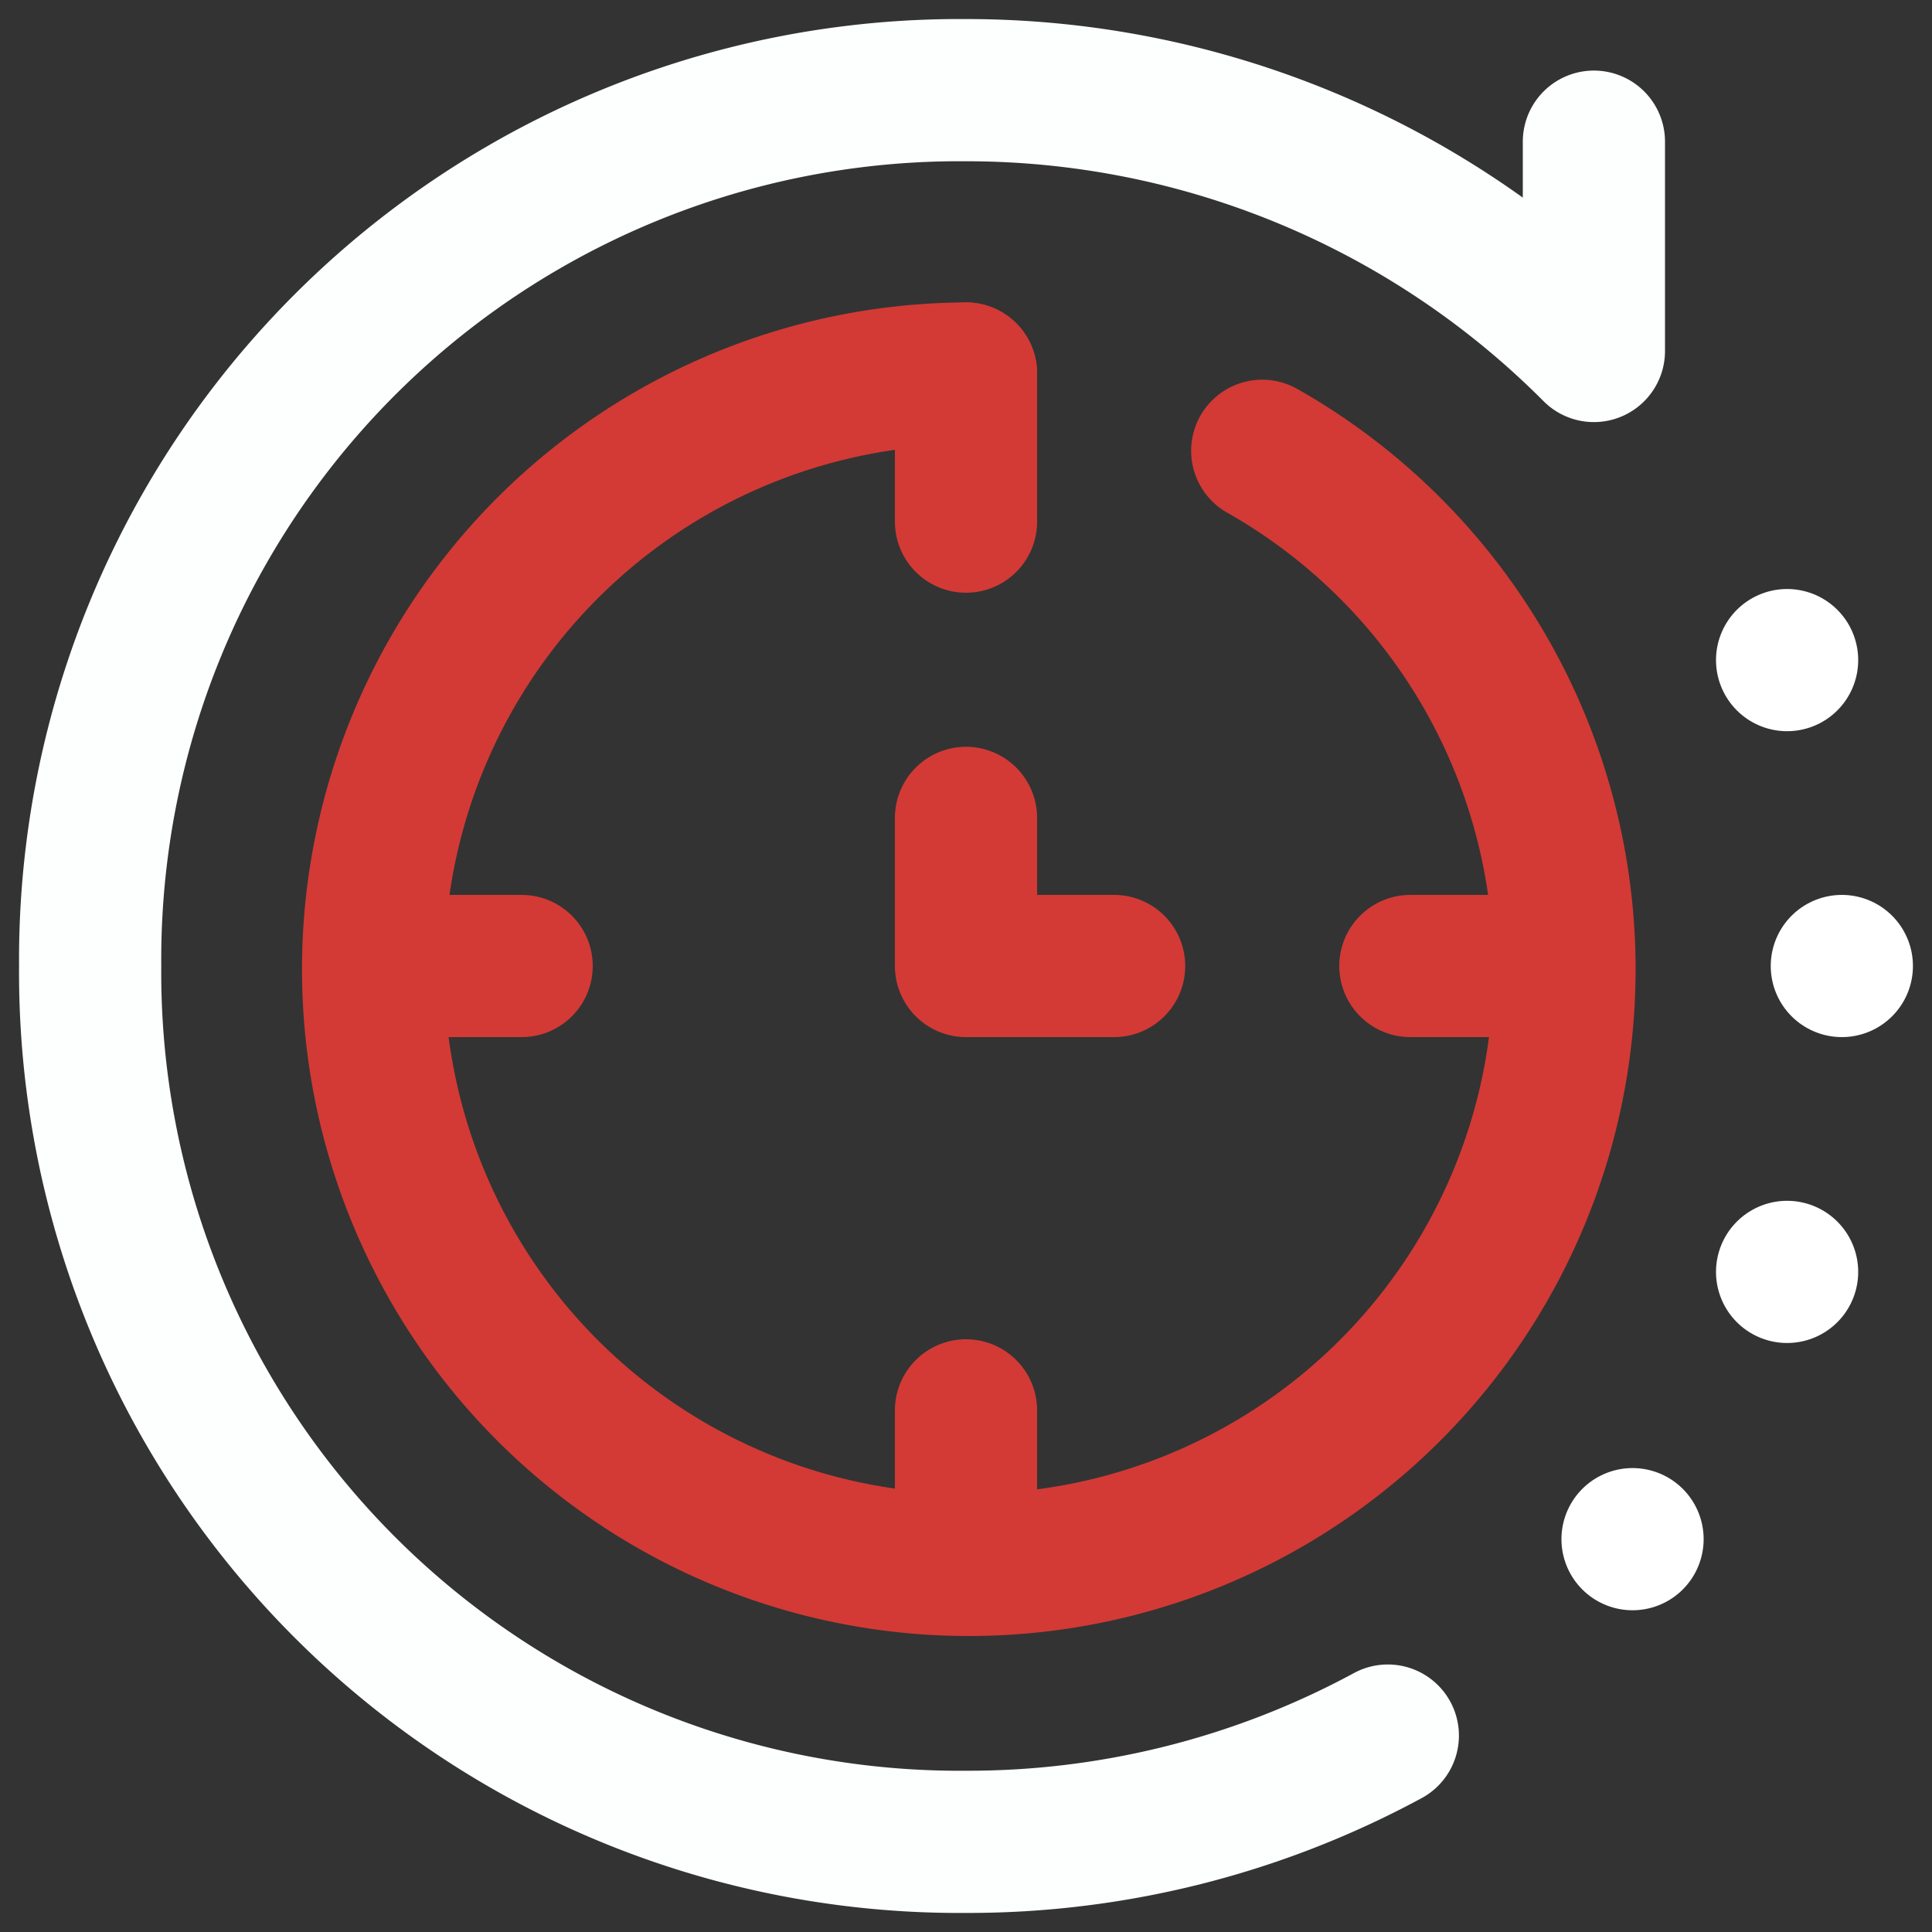
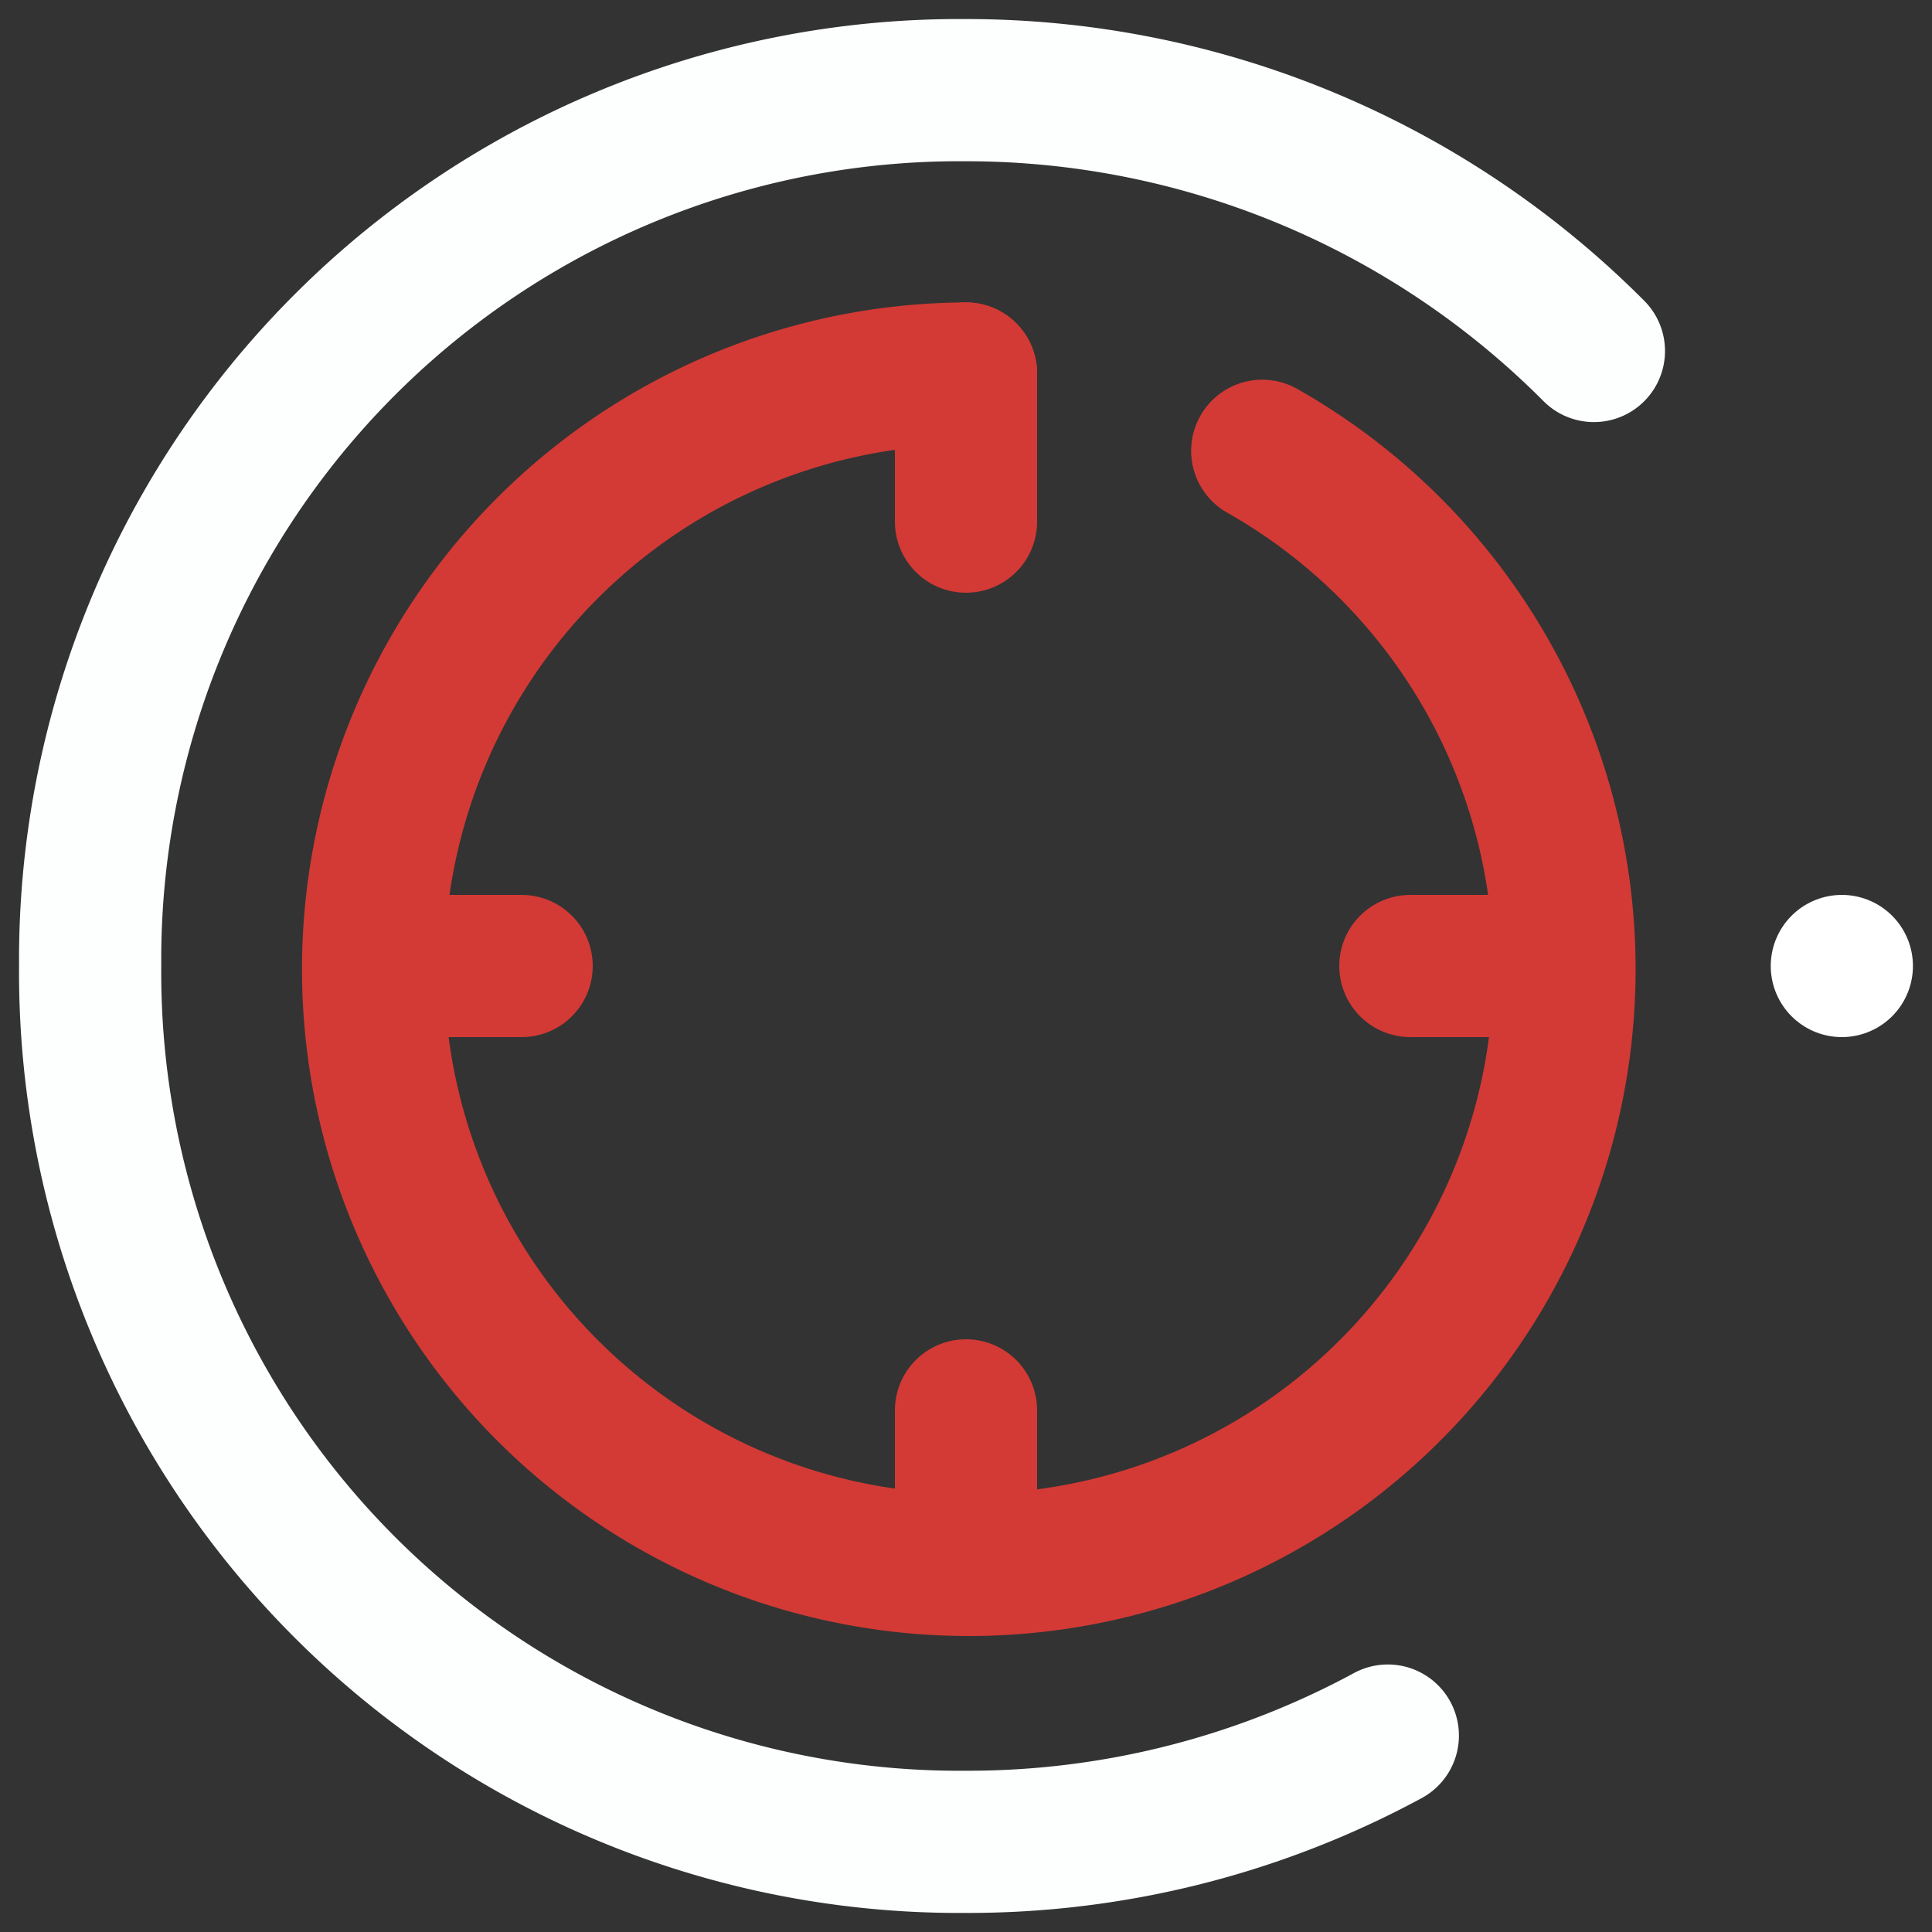
<svg xmlns="http://www.w3.org/2000/svg" viewBox="0 0 60 60">
  <rect x="0" y="0" width="60" height="60" fill="#333333" stroke="none" />
-   <path d="M43.1,53.9A27.4,27.4,0,0,1,30,57.2,27,27,0,0,1,2.8,30,27,27,0,0,1,30,2.8a27.5,27.5,0,0,1,19.5,8.1V4.4" style="fill:none;stroke:#fdffff;stroke-linecap:round;stroke-linejoin:round;stroke-width:4.416px" />
+   <path d="M43.1,53.9A27.4,27.4,0,0,1,30,57.2,27,27,0,0,1,2.8,30,27,27,0,0,1,30,2.8a27.5,27.5,0,0,1,19.5,8.1" style="fill:none;stroke:#fdffff;stroke-linecap:round;stroke-linejoin:round;stroke-width:4.416px" />
  <path d="M39.2,14A18.5,18.5,0,1,1,30,11.6" style="fill:none;stroke:#d33a35;stroke-linecap:round;stroke-linejoin:round;stroke-width:4.416px" />
-   <line x1="55.5" y1="20.5" x2="55.5" y2="20.5" style="fill:none;stroke:#fff;stroke-linecap:round;stroke-linejoin:round;stroke-width:4.416px" />
-   <line x1="55.5" y1="39.5" x2="55.5" y2="39.5" style="fill:none;stroke:#fff;stroke-linecap:round;stroke-linejoin:round;stroke-width:4.416px" />
-   <line x1="50.7" y1="47.8" x2="50.7" y2="47.8" style="fill:none;stroke:#fff;stroke-linecap:round;stroke-linejoin:round;stroke-width:4.416px" />
  <line x1="57.2" y1="30" x2="57.2" y2="30" style="fill:none;stroke:#fff;stroke-linecap:round;stroke-linejoin:round;stroke-width:4.416px" />
  <line x1="30" y1="16.2" x2="30" y2="11.6" style="fill:none;stroke:#d33a35;stroke-linecap:round;stroke-linejoin:round;stroke-width:4.416px" />
  <line x1="30" y1="43.8" x2="30" y2="48.4" style="fill:none;stroke:#d33a35;stroke-linecap:round;stroke-linejoin:round;stroke-width:4.416px" />
  <line x1="16.2" y1="30" x2="11.6" y2="30" style="fill:none;stroke:#d33a35;stroke-linecap:round;stroke-linejoin:round;stroke-width:4.416px" />
  <line x1="43.8" y1="30" x2="48.4" y2="30" style="fill:none;stroke:#d33a35;stroke-linecap:round;stroke-linejoin:round;stroke-width:4.416px" />
-   <polyline points="30 25.4 30 30 34.6 30" style="fill:none;stroke:#d33a35;stroke-linecap:round;stroke-linejoin:round;stroke-width:4.416px" />
</svg>